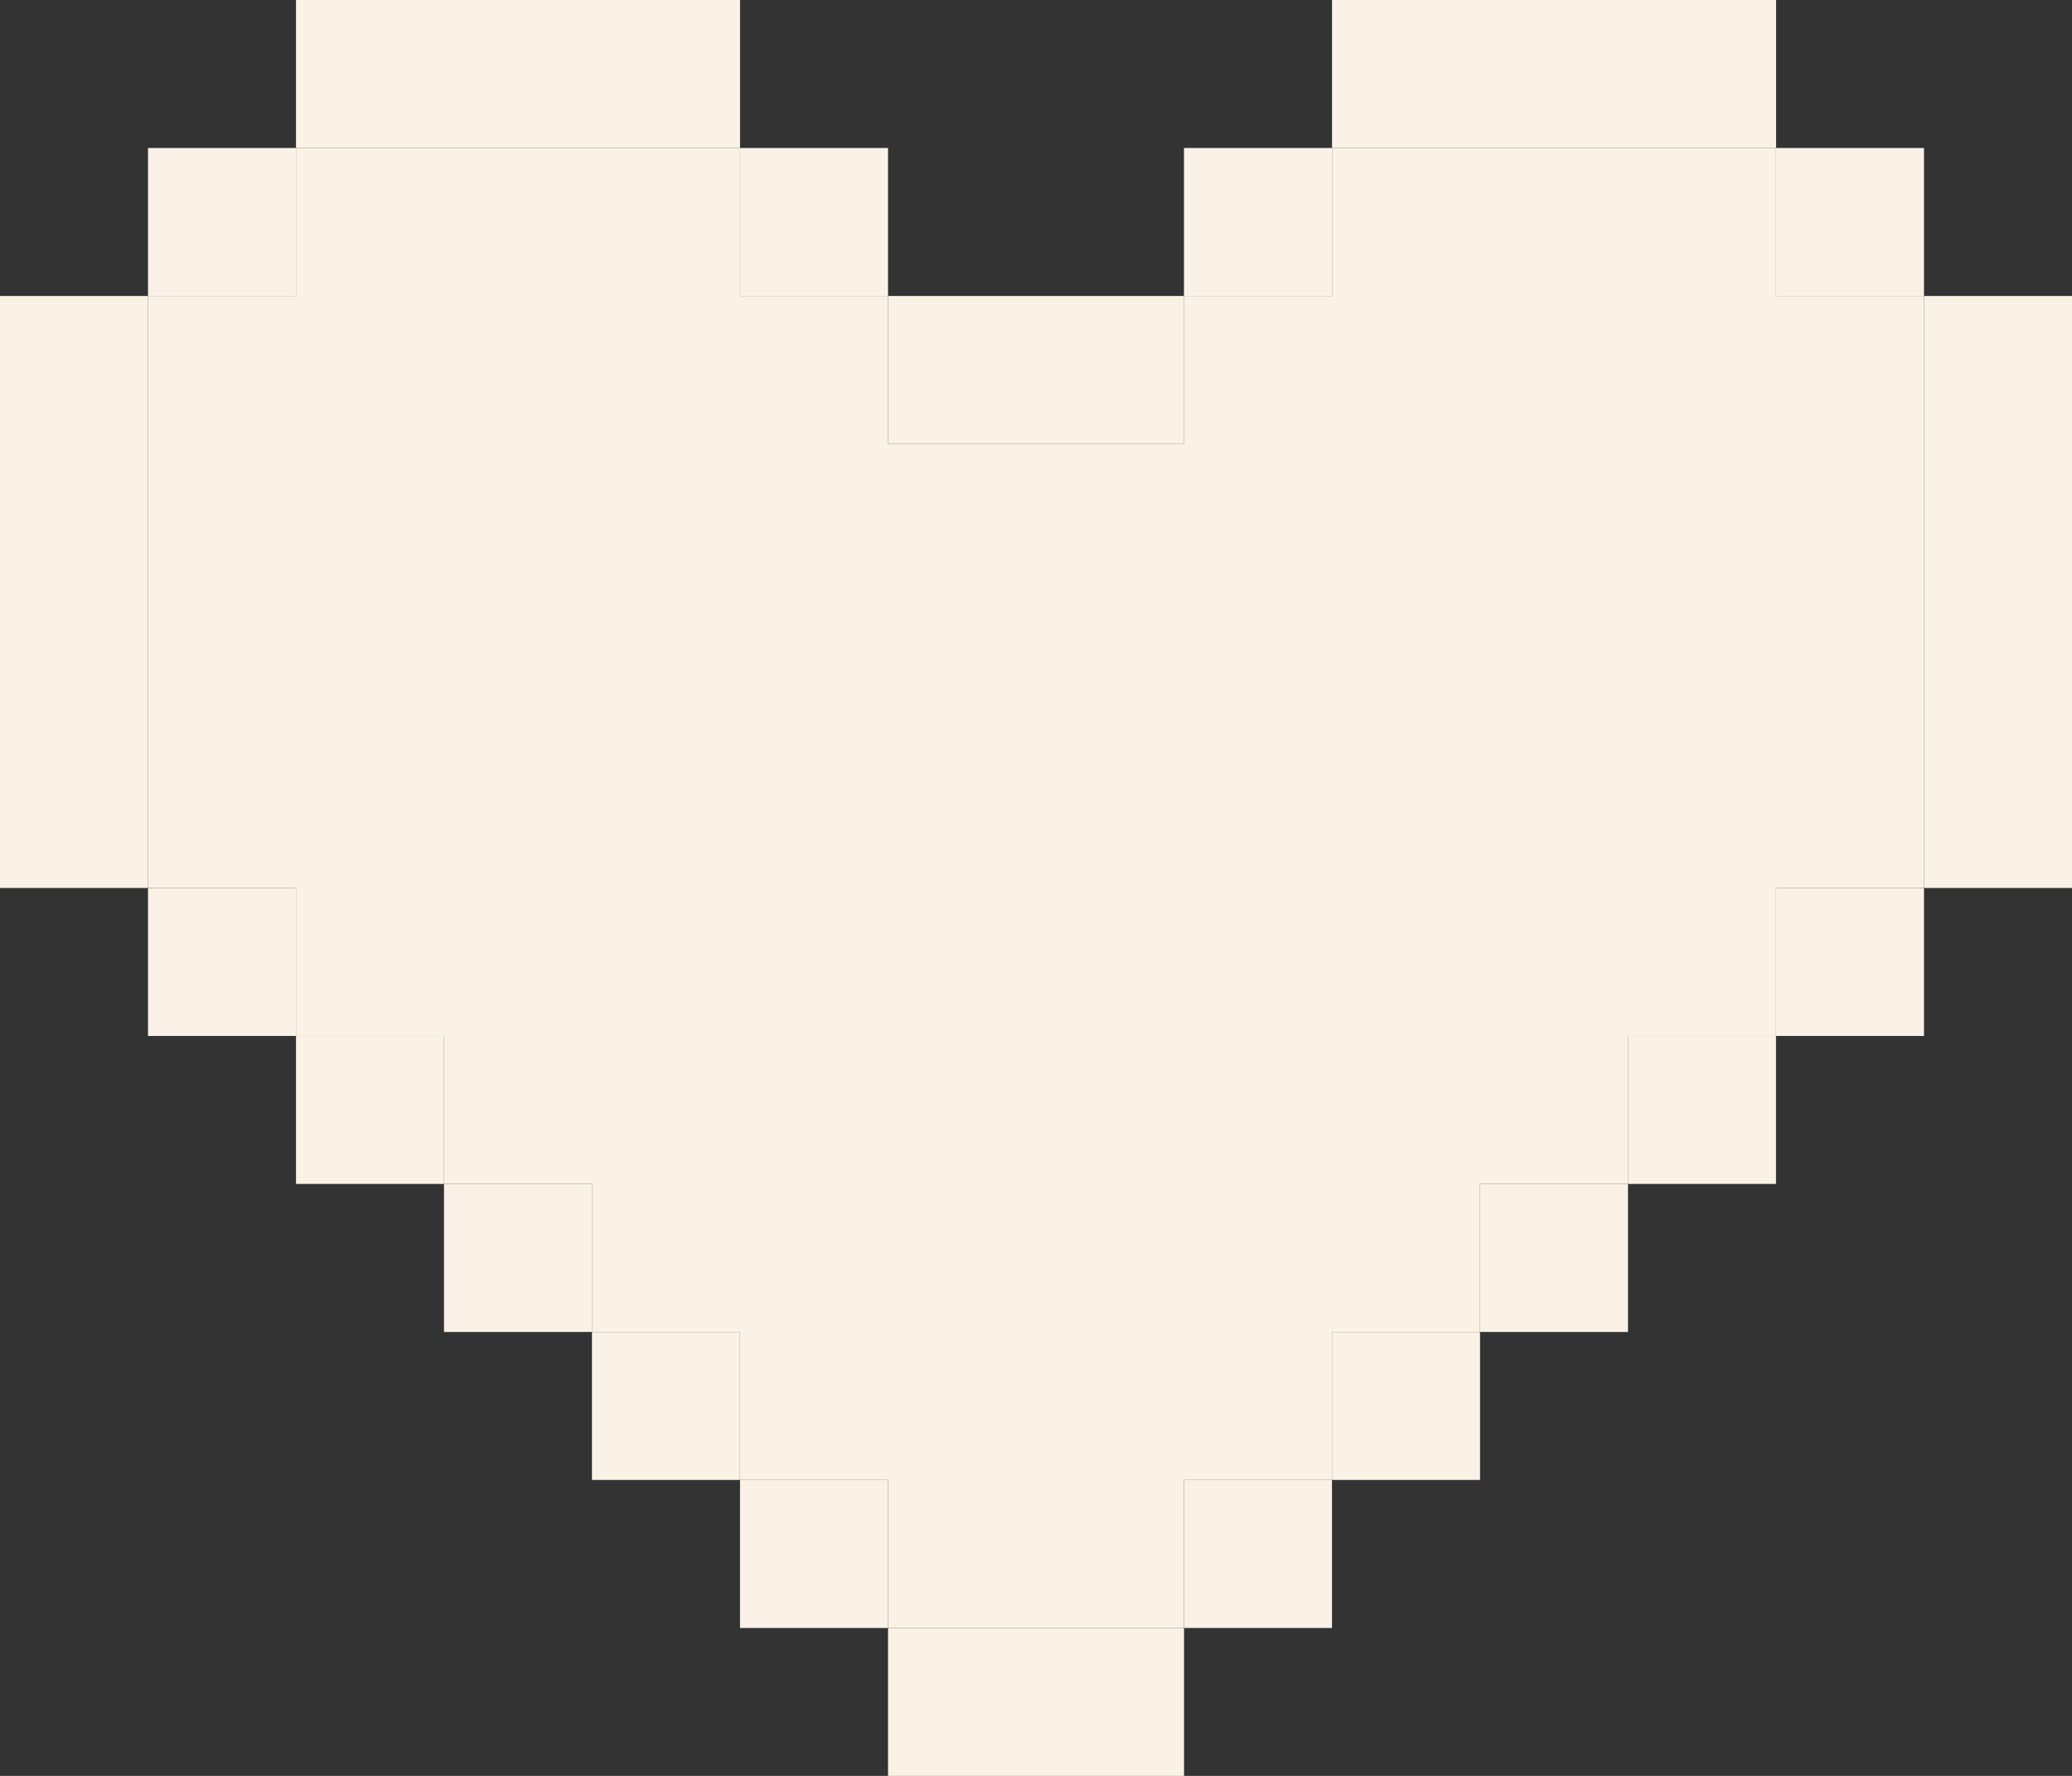
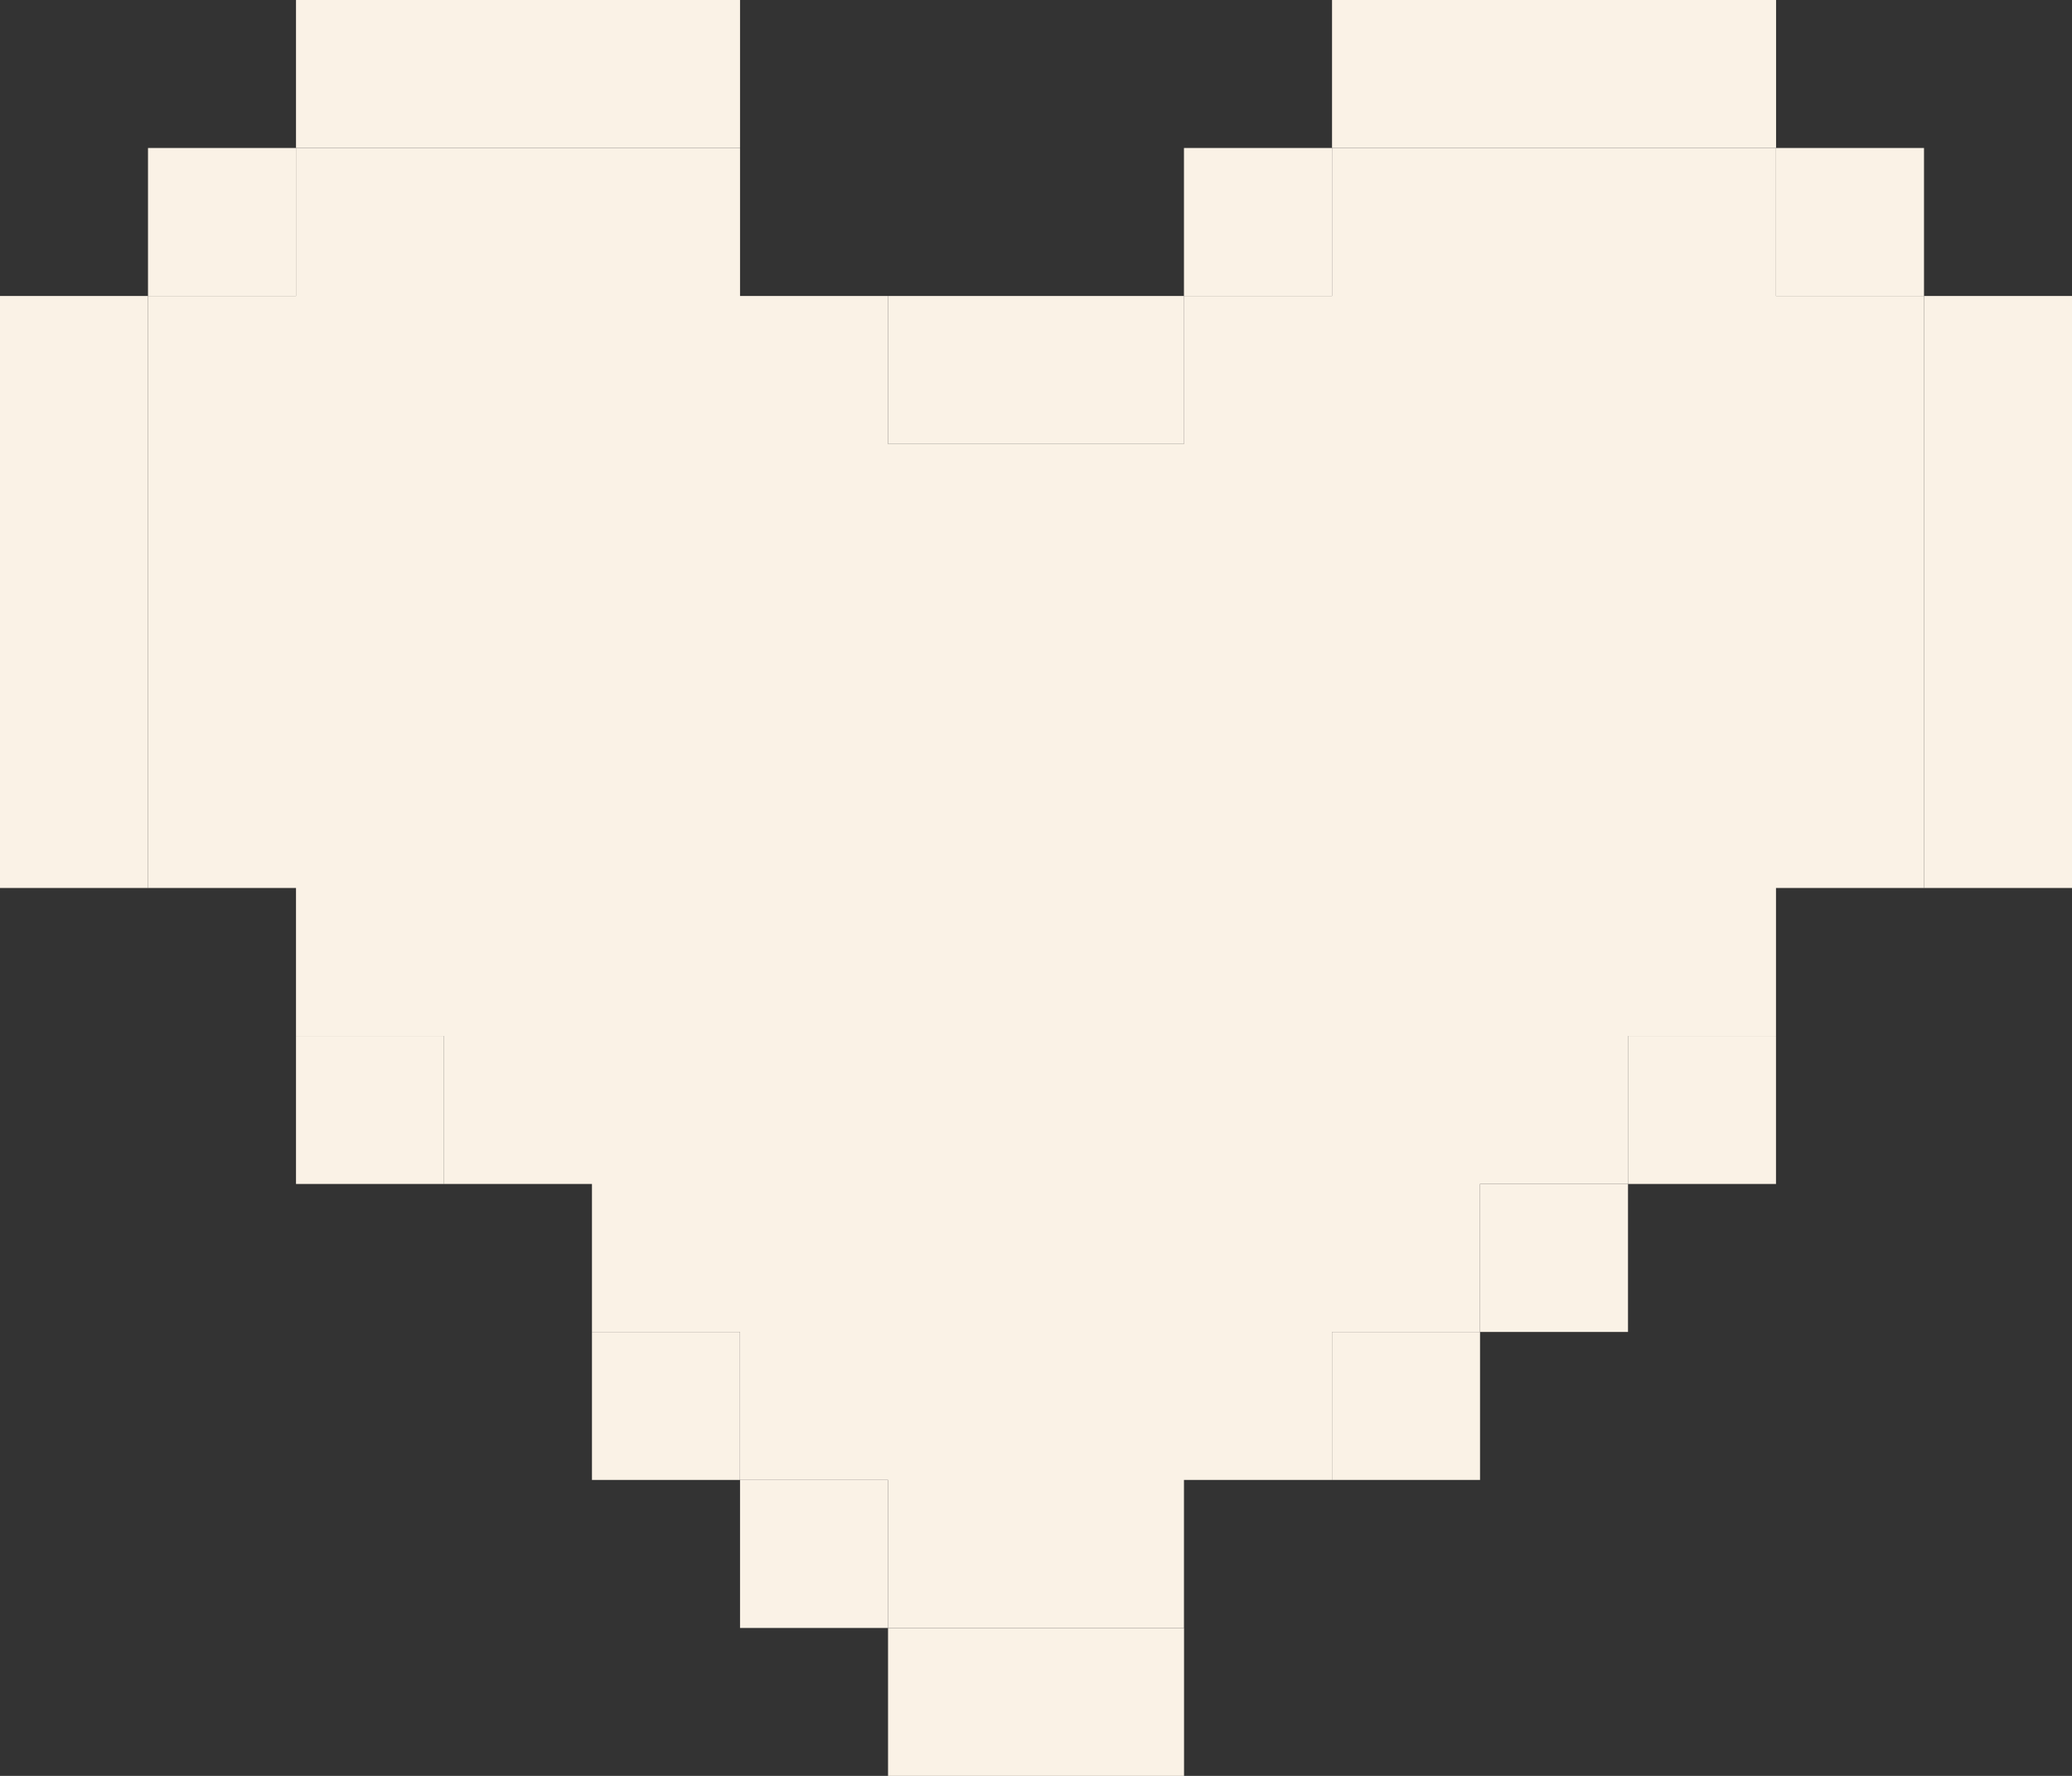
<svg xmlns="http://www.w3.org/2000/svg" width="56" height="48" viewBox="0 0 56 48" fill="none">
  <rect x="0" y="0" width="56" height="48" fill="#333333" stroke="none" />
  <g clip-path="url(#clip0_40_2425)">
    <path d="M48 4H36.001V8H31.999V12H24.001V8H20.001V4H8V8H4V24.001H8V28.001H12V32.001H15.999V36.001H20.001V40.001H24.001V44.002H31.999V40.001H36.001V36.001H39.999V32.001H44V28.001H48V24.001H52V8H48V4Z" fill="#FAF2E6" />
    <path d="M32.001 44.002H24.001V48.002H32.001V44.002Z" fill="#FAF2E6" />
-     <path d="M35.999 40.001H31.999V44.002H35.999V40.001Z" fill="#FAF2E6" />
    <path d="M24.001 40.001H20.001V44.002H24.001V40.001Z" fill="#FAF2E6" />
    <path d="M40.001 36.001H36.001V40.001H40.001V36.001Z" fill="#FAF2E6" />
    <path d="M19.999 36.001H15.999V40.001H19.999V36.001Z" fill="#FAF2E6" />
    <path d="M44 32.001H39.999V36.001H44V32.001Z" fill="#FAF2E6" />
-     <path d="M16 32.001H12V36.001H16V32.001Z" fill="#FAF2E6" />
    <path d="M48 28.001H44V32.001H48V28.001Z" fill="#FAF2E6" />
    <path d="M12 28.001H8V32.001H12V28.001Z" fill="#FAF2E6" />
-     <path d="M52 24.001H48V28.001H52V24.001Z" fill="#FAF2E6" />
-     <path d="M8 24.001H4V28.001H8V24.001Z" fill="#FAF2E6" />
    <path d="M4 8H0V24.001H4V8Z" fill="#FAF2E6" />
    <path d="M56 8H52V24.001H56V8Z" fill="#FAF2E6" />
    <path d="M32.001 8H24.001V12H32.001V8Z" fill="#FAF2E6" />
    <path d="M52 4H48V8H52V4Z" fill="#FAF2E6" />
    <path d="M35.999 4H31.999V8H35.999V4Z" fill="#FAF2E6" />
-     <path d="M24.001 4H20.001V8H24.001V4Z" fill="#FAF2E6" />
    <path d="M8 4H4V8H8V4Z" fill="#FAF2E6" />
    <path d="M48.002 0H36.001V4H48.002V0Z" fill="#FAF2E6" />
-     <path d="M20.001 0H8V4H20.001V0Z" fill="#FAF2E6" />
+     <path d="M20.001 0H8V4H20.001V0" fill="#FAF2E6" />
  </g>
  <defs>
    <clipPath id="clip0_40_2425">
      <rect width="56" height="48" fill="white" />
    </clipPath>
  </defs>
</svg>